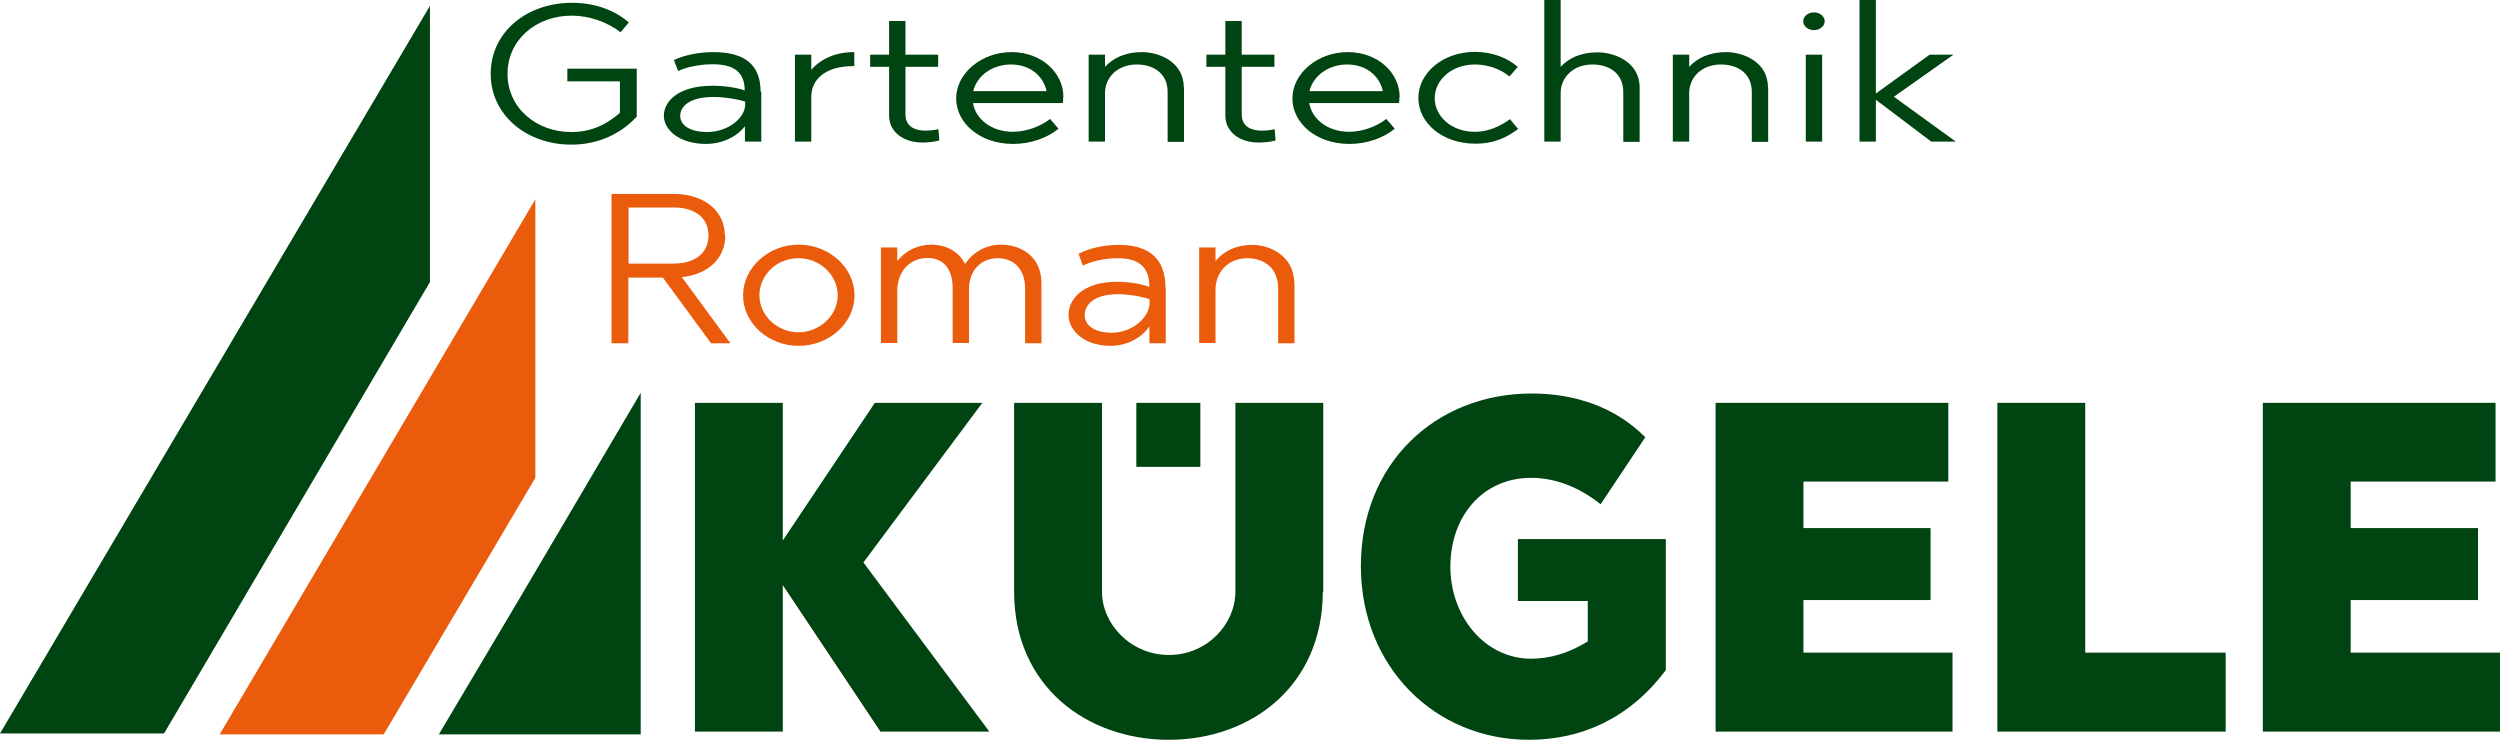
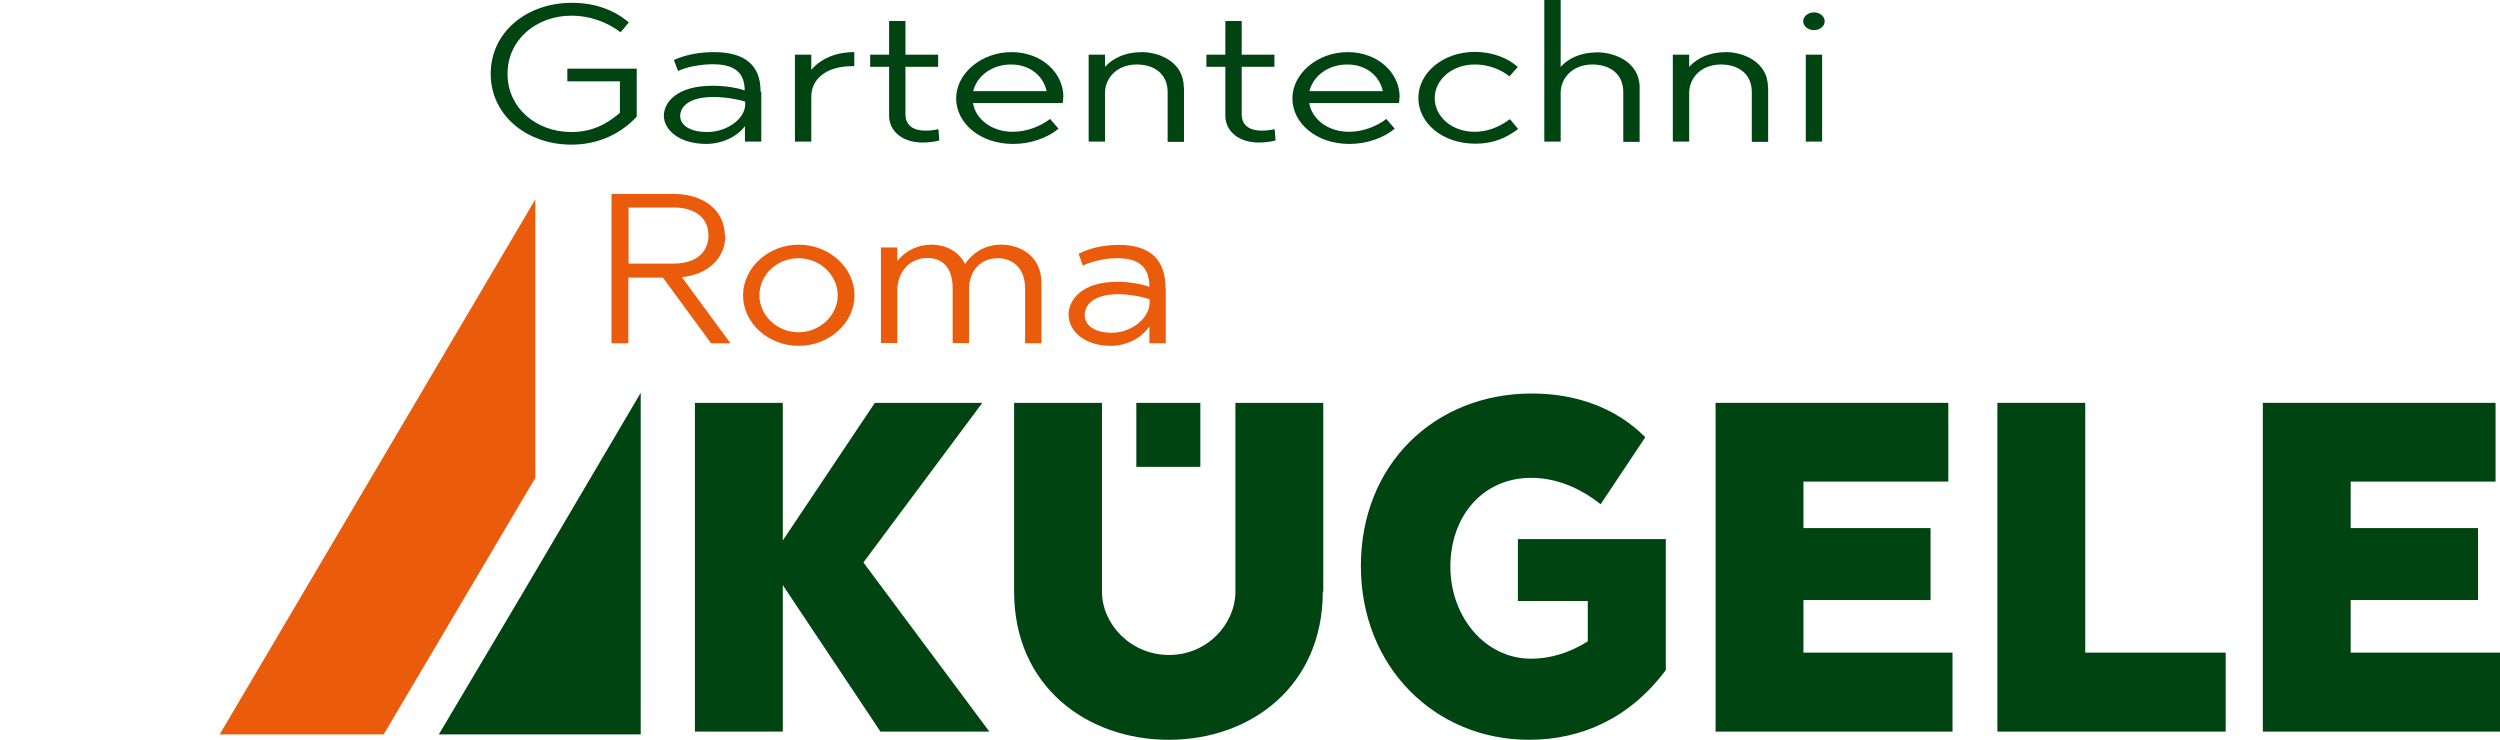
<svg xmlns="http://www.w3.org/2000/svg" version="1.1" viewBox="0 0 106.99 31.65">
  <defs>
    <style>
      .cls-1 {
        fill: #ea5b0c;
      }

      .cls-2 {
        fill: #041;
      }
    </style>
  </defs>
  <g>
    <g id="Ebene_1">
      <g>
        <polygon class="cls-1" points="9.4 31.43 16.42 31.43 22.91 20.45 22.91 8.53 9.4 31.43" />
        <path class="cls-1" d="M26.9,8.89v2.39h1.94c.9,0,1.48-.45,1.48-1.21s-.6-1.19-1.47-1.19h-1.95ZM31.04,10.08c0,1-.77,1.67-1.86,1.78l2.08,2.83h-.83l-2.06-2.81h-1.48v2.81h-.72v-6.39h2.67c1.25,0,2.18.69,2.18,1.78" />
        <path class="cls-1" d="M32.5,12.64c0,.87.77,1.58,1.67,1.58s1.68-.71,1.68-1.58-.76-1.59-1.68-1.59-1.67.71-1.67,1.59M36.57,12.64c0,1.18-1.08,2.16-2.39,2.16s-2.38-.98-2.38-2.16,1.08-2.17,2.38-2.17,2.39.98,2.39,2.17" />
        <path class="cls-1" d="M44.57,12.13v2.56h-.7v-2.34c0-.89-.54-1.3-1.17-1.3-.76,0-1.23.57-1.23,1.32v2.31h-.7v-2.34c0-.89-.44-1.3-1.08-1.3-.75,0-1.29.58-1.29,1.4v2.24h-.7v-4.09h.7v.58c.35-.43.86-.7,1.46-.7.55,0,1.15.24,1.44.83.33-.5.88-.83,1.55-.83.77,0,1.72.45,1.72,1.65" />
        <path class="cls-1" d="M46.42,13.48c0,.41.37.76,1.16.76.86,0,1.62-.64,1.62-1.3v-.13c-.25-.1-.85-.22-1.36-.22-1.03,0-1.42.46-1.42.89M49.89,12.34v2.35h-.7v-.72c-.37.54-1.03.83-1.65.83-1.16,0-1.81-.66-1.81-1.33,0-.63.56-1.41,2.08-1.41.58,0,1.11.11,1.38.22,0-.87-.47-1.23-1.37-1.23-.56,0-1.16.15-1.48.32l-.18-.51c.44-.23,1.07-.38,1.71-.38,1.36,0,2.01.63,2.01,1.86" />
-         <path class="cls-1" d="M55.4,12.13v2.56h-.7v-2.34c0-.89-.61-1.3-1.32-1.3-.82,0-1.36.6-1.36,1.34v2.29h-.7v-4.09h.7v.58c.34-.41.86-.69,1.58-.69s1.79.45,1.79,1.65" />
-         <polygon class="cls-2" points="0 31.39 7.02 31.39 18.4 12.07 18.4 .25 0 31.39" />
        <polygon class="cls-2" points="22.3 25.5 18.78 31.43 22.48 31.43 27.42 31.43 27.42 27.92 27.42 16.81 22.3 25.5" />
        <path class="cls-2" d="M26.91.96l-.35.42c-.6-.45-1.34-.71-2.1-.71-1.51,0-2.74,1.03-2.74,2.49s1.23,2.49,2.73,2.49c.89,0,1.52-.34,2.08-.82v-1.35h-2.25v-.54h2.97v2.05c-.67.73-1.64,1.2-2.8,1.2-1.91,0-3.45-1.26-3.45-3.03S22.52.12,24.48.12c.93,0,1.78.28,2.43.84" />
        <path class="cls-2" d="M29.11,4.96c0,.37.37.69,1.16.69.86,0,1.62-.58,1.62-1.18v-.12c-.25-.09-.85-.2-1.36-.2-1.03,0-1.42.41-1.42.81M32.58,3.93v2.13h-.7v-.66c-.37.49-1.03.76-1.65.76-1.16,0-1.82-.6-1.82-1.21,0-.57.56-1.28,2.08-1.28.58,0,1.11.1,1.38.2,0-.79-.47-1.12-1.37-1.12-.56,0-1.16.13-1.48.29l-.18-.47c.44-.21,1.07-.34,1.7-.34,1.36,0,2.01.57,2.01,1.69" />
        <path class="cls-2" d="M36.55,2.83h-.05c-1.2,0-1.78.59-1.78,1.31v1.92h-.7v-3.72h.7v.65c.39-.46,1.02-.76,1.84-.76v.6Z" />
        <path class="cls-2" d="M38.75,2.34h1.4v.52h-1.4v2.03c0,.42.26.7.87.7.15,0,.36-.02.54-.06l.04.48c-.2.06-.49.09-.72.09-.84,0-1.43-.47-1.43-1.15v-2.09h-.81v-.52h.81V.9h.7v1.44Z" />
        <path class="cls-2" d="M41.66,3.9h3.13c-.14-.65-.71-1.14-1.52-1.14s-1.46.48-1.62,1.14M45.5,4.15c0,.12,0,.16-.02.26h-3.84c.11.69.8,1.23,1.7,1.23.56,0,1.16-.21,1.6-.55l.36.42c-.49.4-1.2.65-1.94.65-1.42,0-2.44-.89-2.44-1.95s1.07-1.98,2.37-1.98,2.22.9,2.22,1.92" />
        <path class="cls-2" d="M50.67,3.74v2.33h-.7v-2.13c0-.81-.61-1.18-1.32-1.18-.82,0-1.36.55-1.36,1.22v2.08h-.7v-3.72h.7v.52c.34-.37.86-.63,1.58-.63s1.79.41,1.79,1.5" />
        <path class="cls-2" d="M53.14,2.34h1.4v.52h-1.4v2.03c0,.42.26.7.87.7.15,0,.36-.02.54-.06l.04.48c-.2.06-.49.09-.72.09-.84,0-1.43-.47-1.43-1.15v-2.09h-.81v-.52h.81V.9h.7v1.44Z" />
        <path class="cls-2" d="M56.05,3.9h3.13c-.14-.65-.71-1.14-1.52-1.14s-1.46.48-1.62,1.14M59.89,4.15c0,.12,0,.16-.02.26h-3.84c.11.69.8,1.23,1.7,1.23.56,0,1.16-.21,1.6-.55l.36.42c-.49.4-1.2.65-1.94.65-1.42,0-2.44-.89-2.44-1.95s1.07-1.98,2.37-1.98,2.22.9,2.22,1.92" />
        <path class="cls-2" d="M64.95,2.87l-.35.4c-.42-.34-.96-.51-1.48-.51-.99,0-1.72.66-1.72,1.44s.72,1.44,1.71,1.44c.56,0,1.06-.21,1.51-.54l.35.42c-.49.37-1.05.63-1.82.63-1.43,0-2.45-.89-2.45-1.96s1.05-1.97,2.42-1.97c.73,0,1.39.25,1.83.64" />
        <path class="cls-2" d="M66.79,2.86c.34-.37.86-.62,1.58-.62s1.8.41,1.8,1.5v2.33h-.7v-2.13c0-.81-.61-1.18-1.32-1.18-.82,0-1.36.55-1.36,1.22v2.08h-.7V0h.7v2.86Z" />
        <path class="cls-2" d="M75.67,3.74v2.33h-.7v-2.13c0-.81-.61-1.18-1.32-1.18-.82,0-1.36.55-1.36,1.22v2.08h-.7v-3.72h.7v.52c.34-.37.86-.63,1.58-.63s1.79.41,1.79,1.5" />
        <path class="cls-2" d="M77.98,6.06h-.7v-3.72h.7v3.72ZM78.09.91c0,.21-.21.38-.46.38s-.46-.17-.46-.38.21-.38.46-.38.46.17.46.38" />
-         <polygon class="cls-2" points="79.58 0 79.58 6.06 80.28 6.06 80.28 4.27 82.65 6.06 83.7 6.06 81.05 4.14 83.6 2.34 82.58 2.34 80.28 4 80.28 0 79.58 0" />
        <polygon class="cls-2" points="37.44 17.24 33.5 23.13 33.5 17.24 29.74 17.24 29.74 31.31 33.5 31.31 33.5 25.04 37.68 31.31 42.34 31.31 36.95 24.07 42.04 17.24 37.44 17.24" />
        <path class="cls-2" d="M51.37,19.98h-2.74v-2.74h2.74v2.74ZM56.61,25.32c0,4.04-3.08,6.34-6.59,6.34s-6.62-2.29-6.62-6.34v-8.08h3.76v8.08c0,1.39,1.23,2.71,2.87,2.71s2.84-1.33,2.84-2.71v-8.08h3.76v8.08Z" />
        <path class="cls-2" d="M70.42,18.7l-1.92,2.88c-.9-.72-1.93-1.13-2.97-1.13-2.1,0-3.46,1.67-3.46,3.8s1.47,3.94,3.46,3.94c.79,0,1.62-.24,2.42-.74v-1.73h-2.99v-2.65h6.33v5.61c-1.54,2.05-3.59,2.98-5.86,2.98-4,0-7.19-3.1-7.19-7.44s3.15-7.38,7.32-7.38c1.8,0,3.55.56,4.85,1.87" />
        <polygon class="cls-2" points="73.42 17.24 73.42 31.31 83.56 31.31 83.56 27.93 77.18 27.93 77.18 25.68 82.62 25.68 82.62 22.6 77.18 22.6 77.18 20.61 83.38 20.61 83.38 17.24 73.42 17.24" />
        <polygon class="cls-2" points="85.48 17.24 85.48 31.31 95.25 31.31 95.25 27.93 89.24 27.93 89.24 17.24 85.48 17.24" />
        <polygon class="cls-2" points="96.84 17.24 96.84 31.31 106.99 31.31 106.99 27.93 100.6 27.93 100.6 25.68 106.05 25.68 106.05 22.6 100.6 22.6 100.6 20.61 106.8 20.61 106.8 17.24 96.84 17.24" />
      </g>
    </g>
  </g>
</svg>